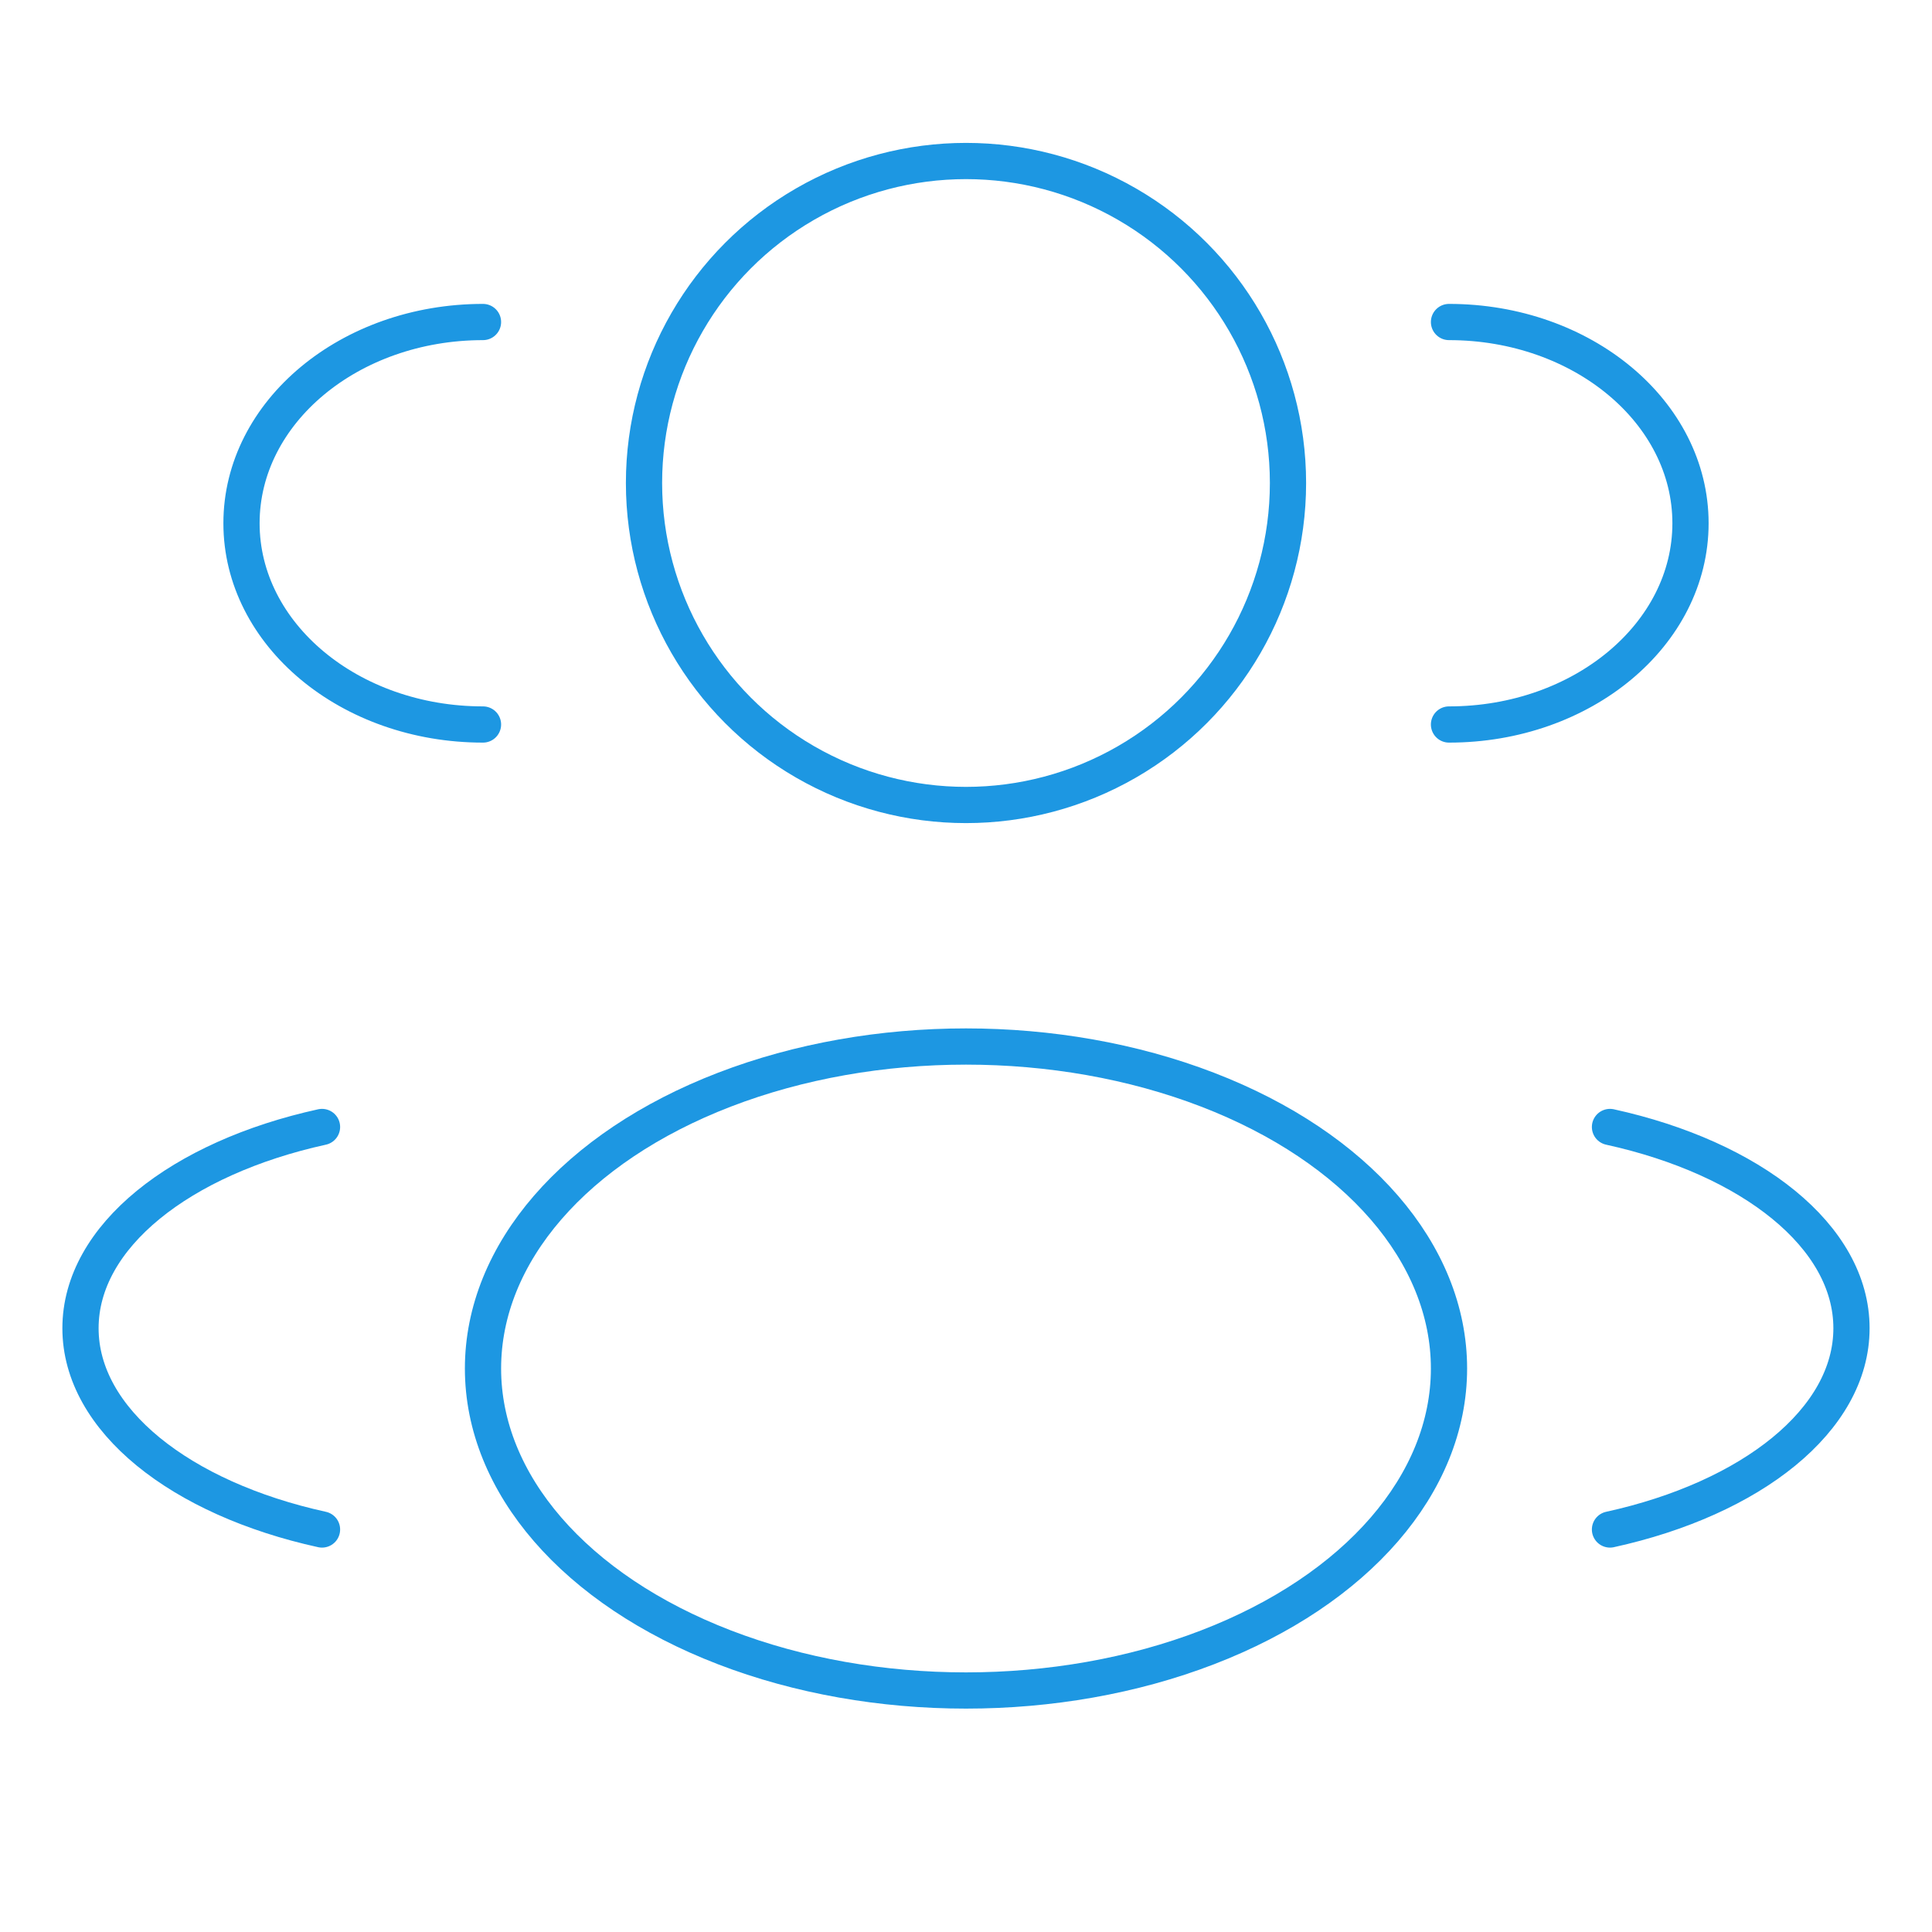
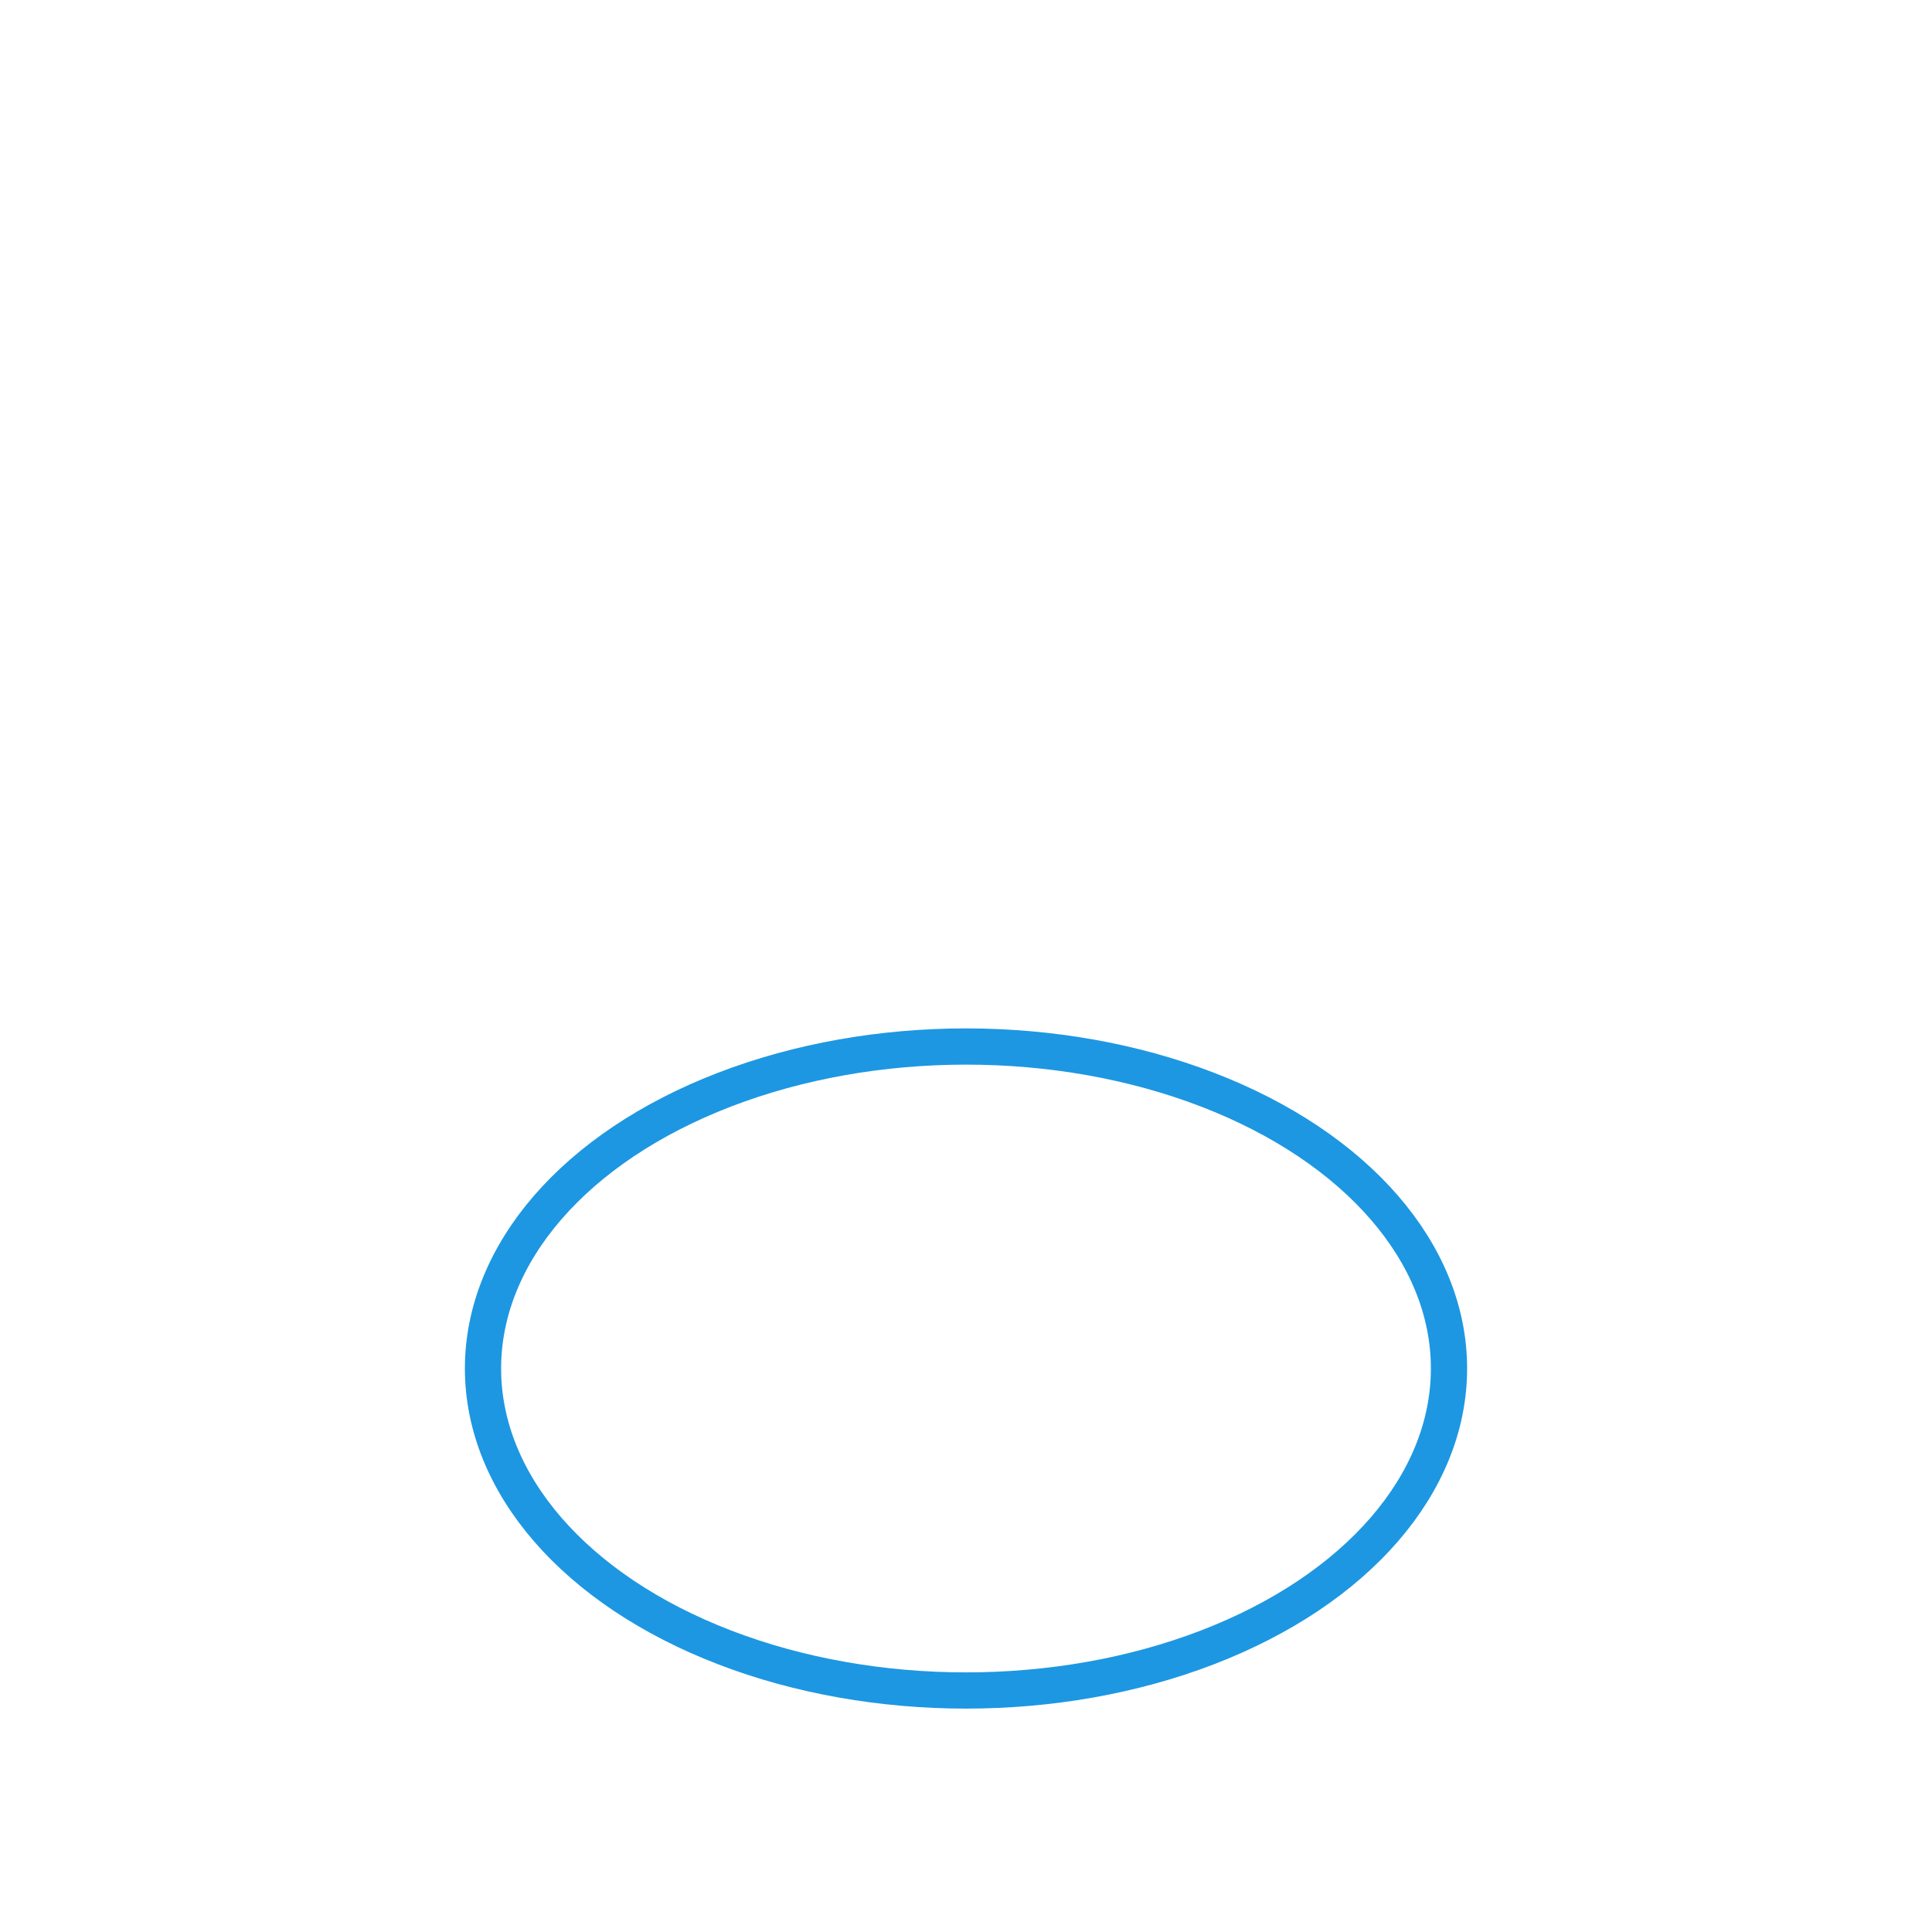
<svg xmlns="http://www.w3.org/2000/svg" width="80" height="80" viewBox="0 0 80 80" fill="none">
-   <circle cx="40" cy="20" r="13.333" stroke="#1D97E2" stroke-width="1.5" />
-   <path d="M60 30C65.523 30 70 26.269 70 21.667C70 17.064 65.523 13.334 60 13.334" stroke="#1D97E2" stroke-width="1.5" stroke-linecap="round" />
-   <path d="M20 30C14.477 30 10 26.269 10 21.667C10 17.064 14.477 13.334 20 13.334" stroke="#1D97E2" stroke-width="1.5" stroke-linecap="round" />
  <ellipse cx="40" cy="56.667" rx="20" ry="13.333" stroke="#1D97E2" stroke-width="1.5" />
-   <path d="M66.666 63.333C72.514 62.051 76.666 58.803 76.666 55C76.666 51.196 72.514 47.949 66.666 46.666" stroke="#1D97E2" stroke-width="1.5" stroke-linecap="round" />
-   <path d="M13.334 63.333C7.486 62.051 3.333 58.803 3.333 55C3.333 51.196 7.486 47.949 13.334 46.666" stroke="#1D97E2" stroke-width="1.5" stroke-linecap="round" />
</svg>